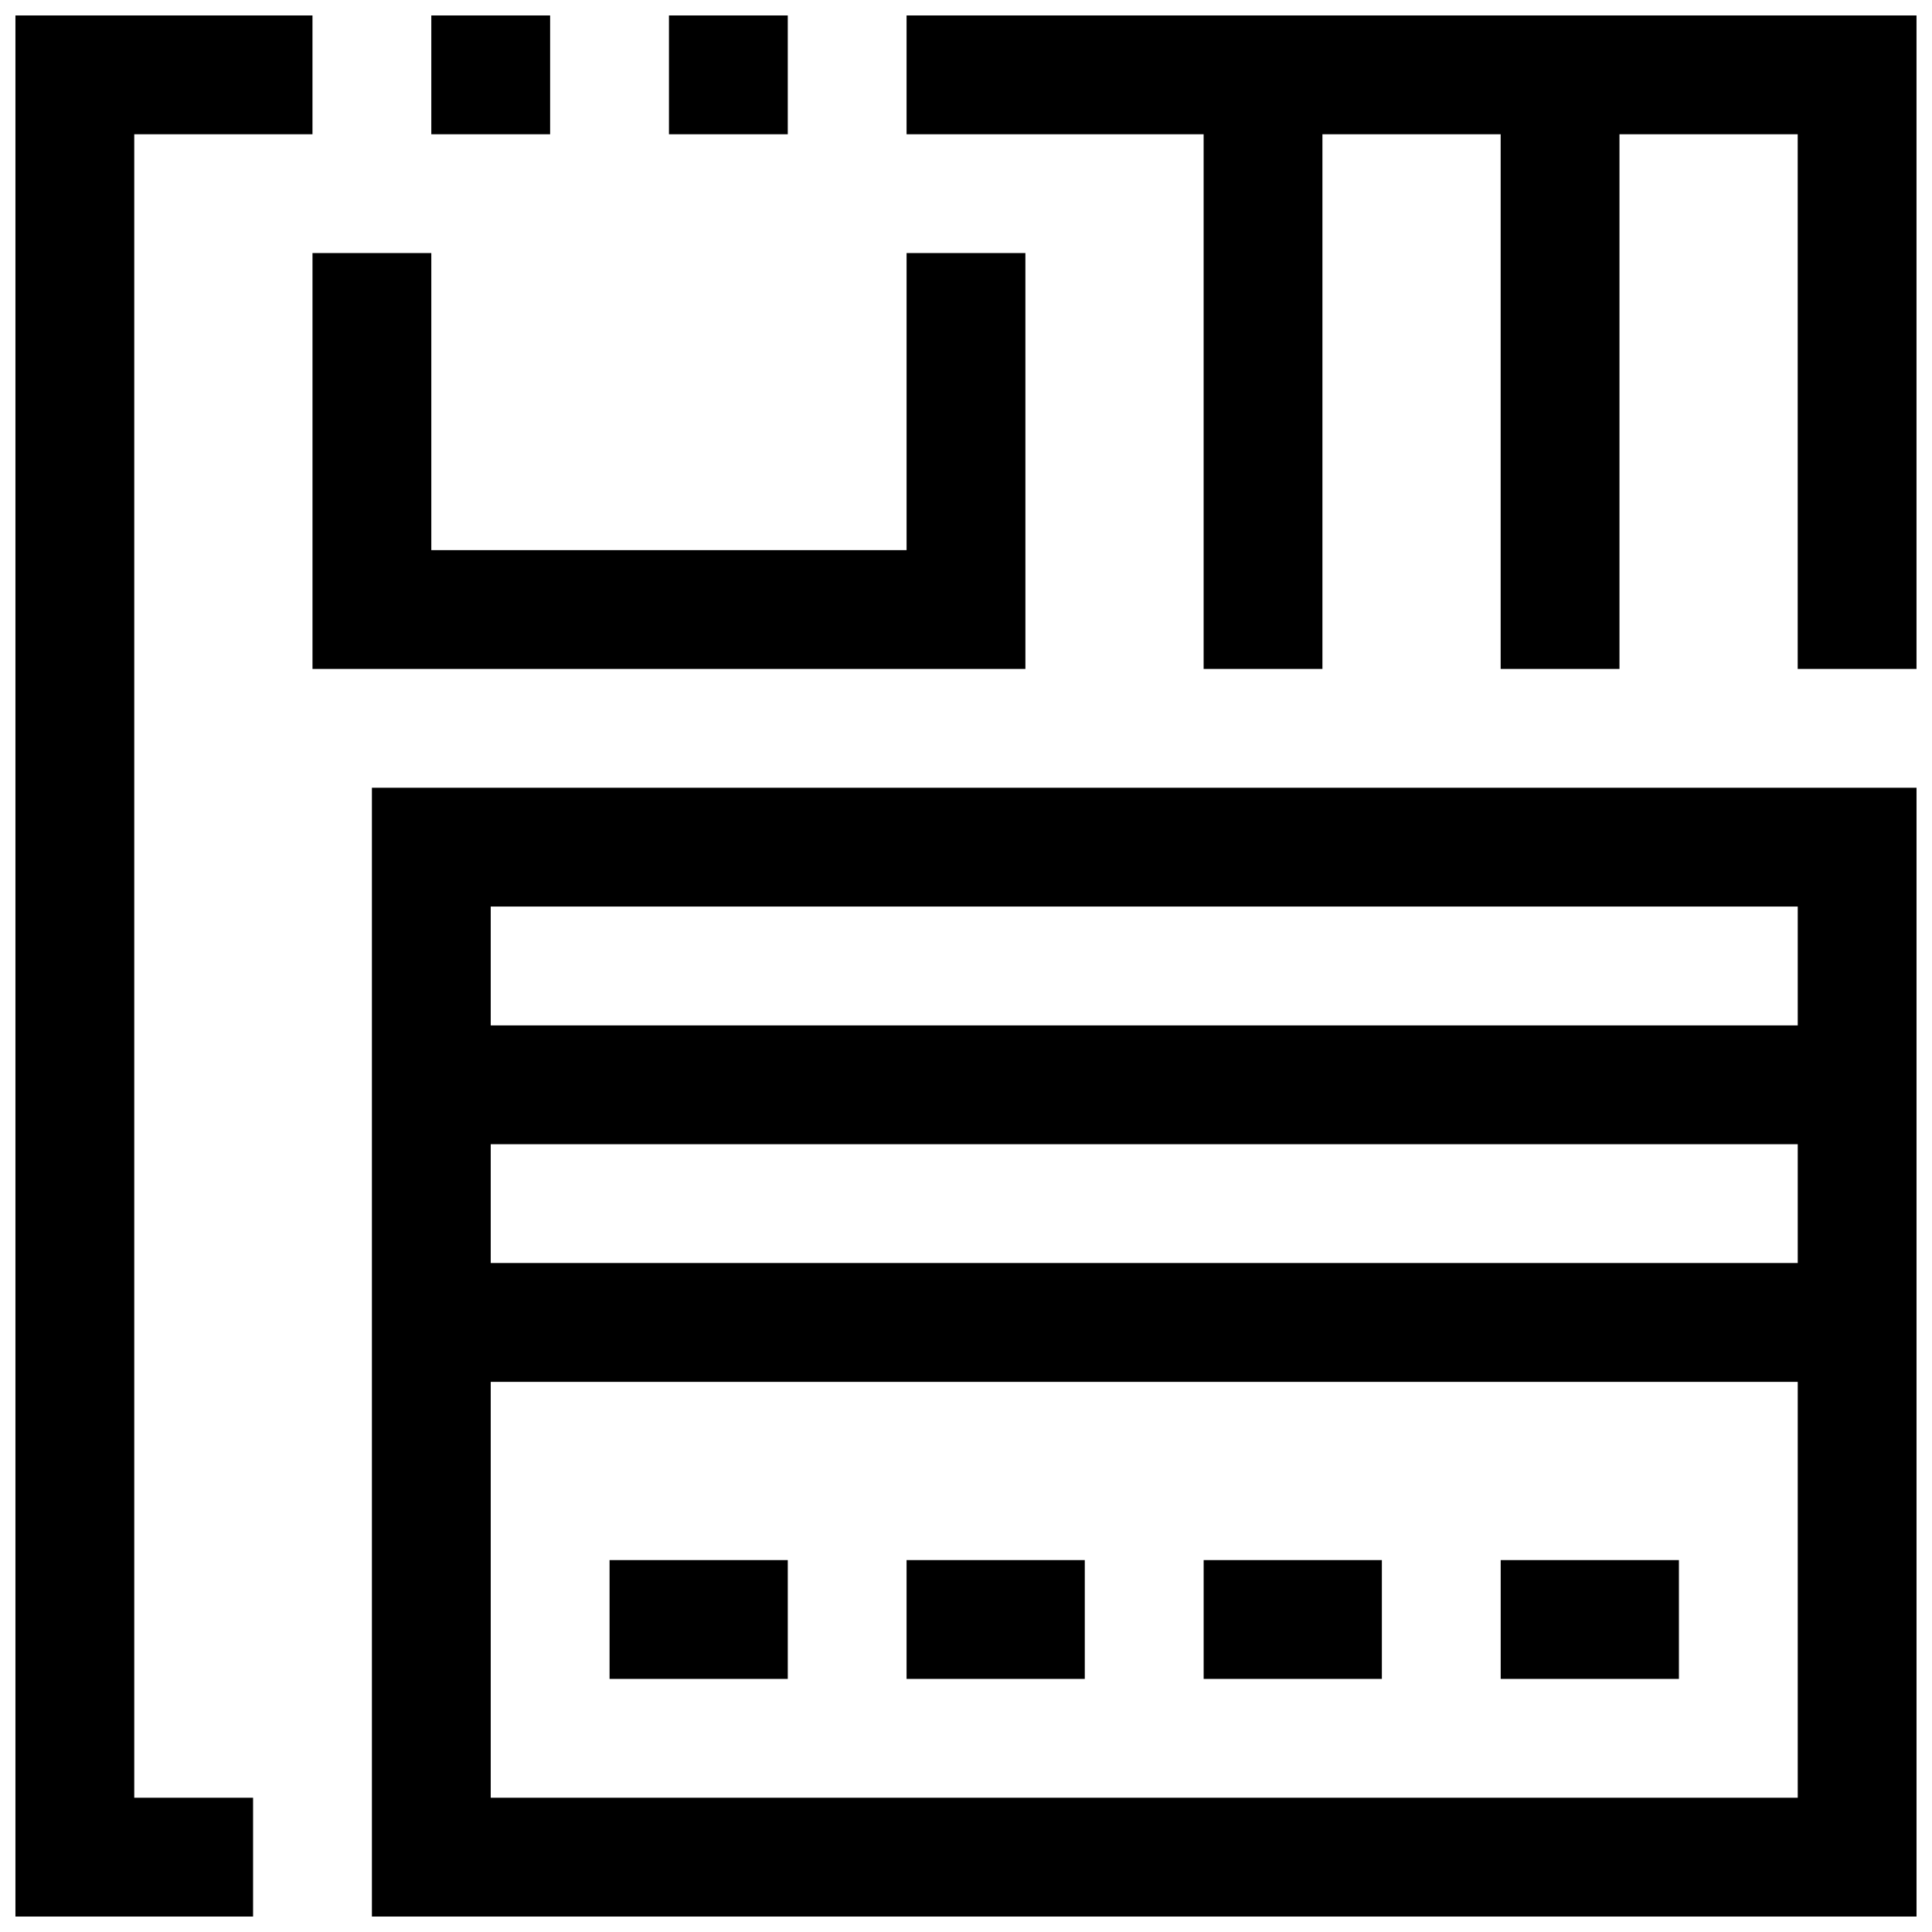
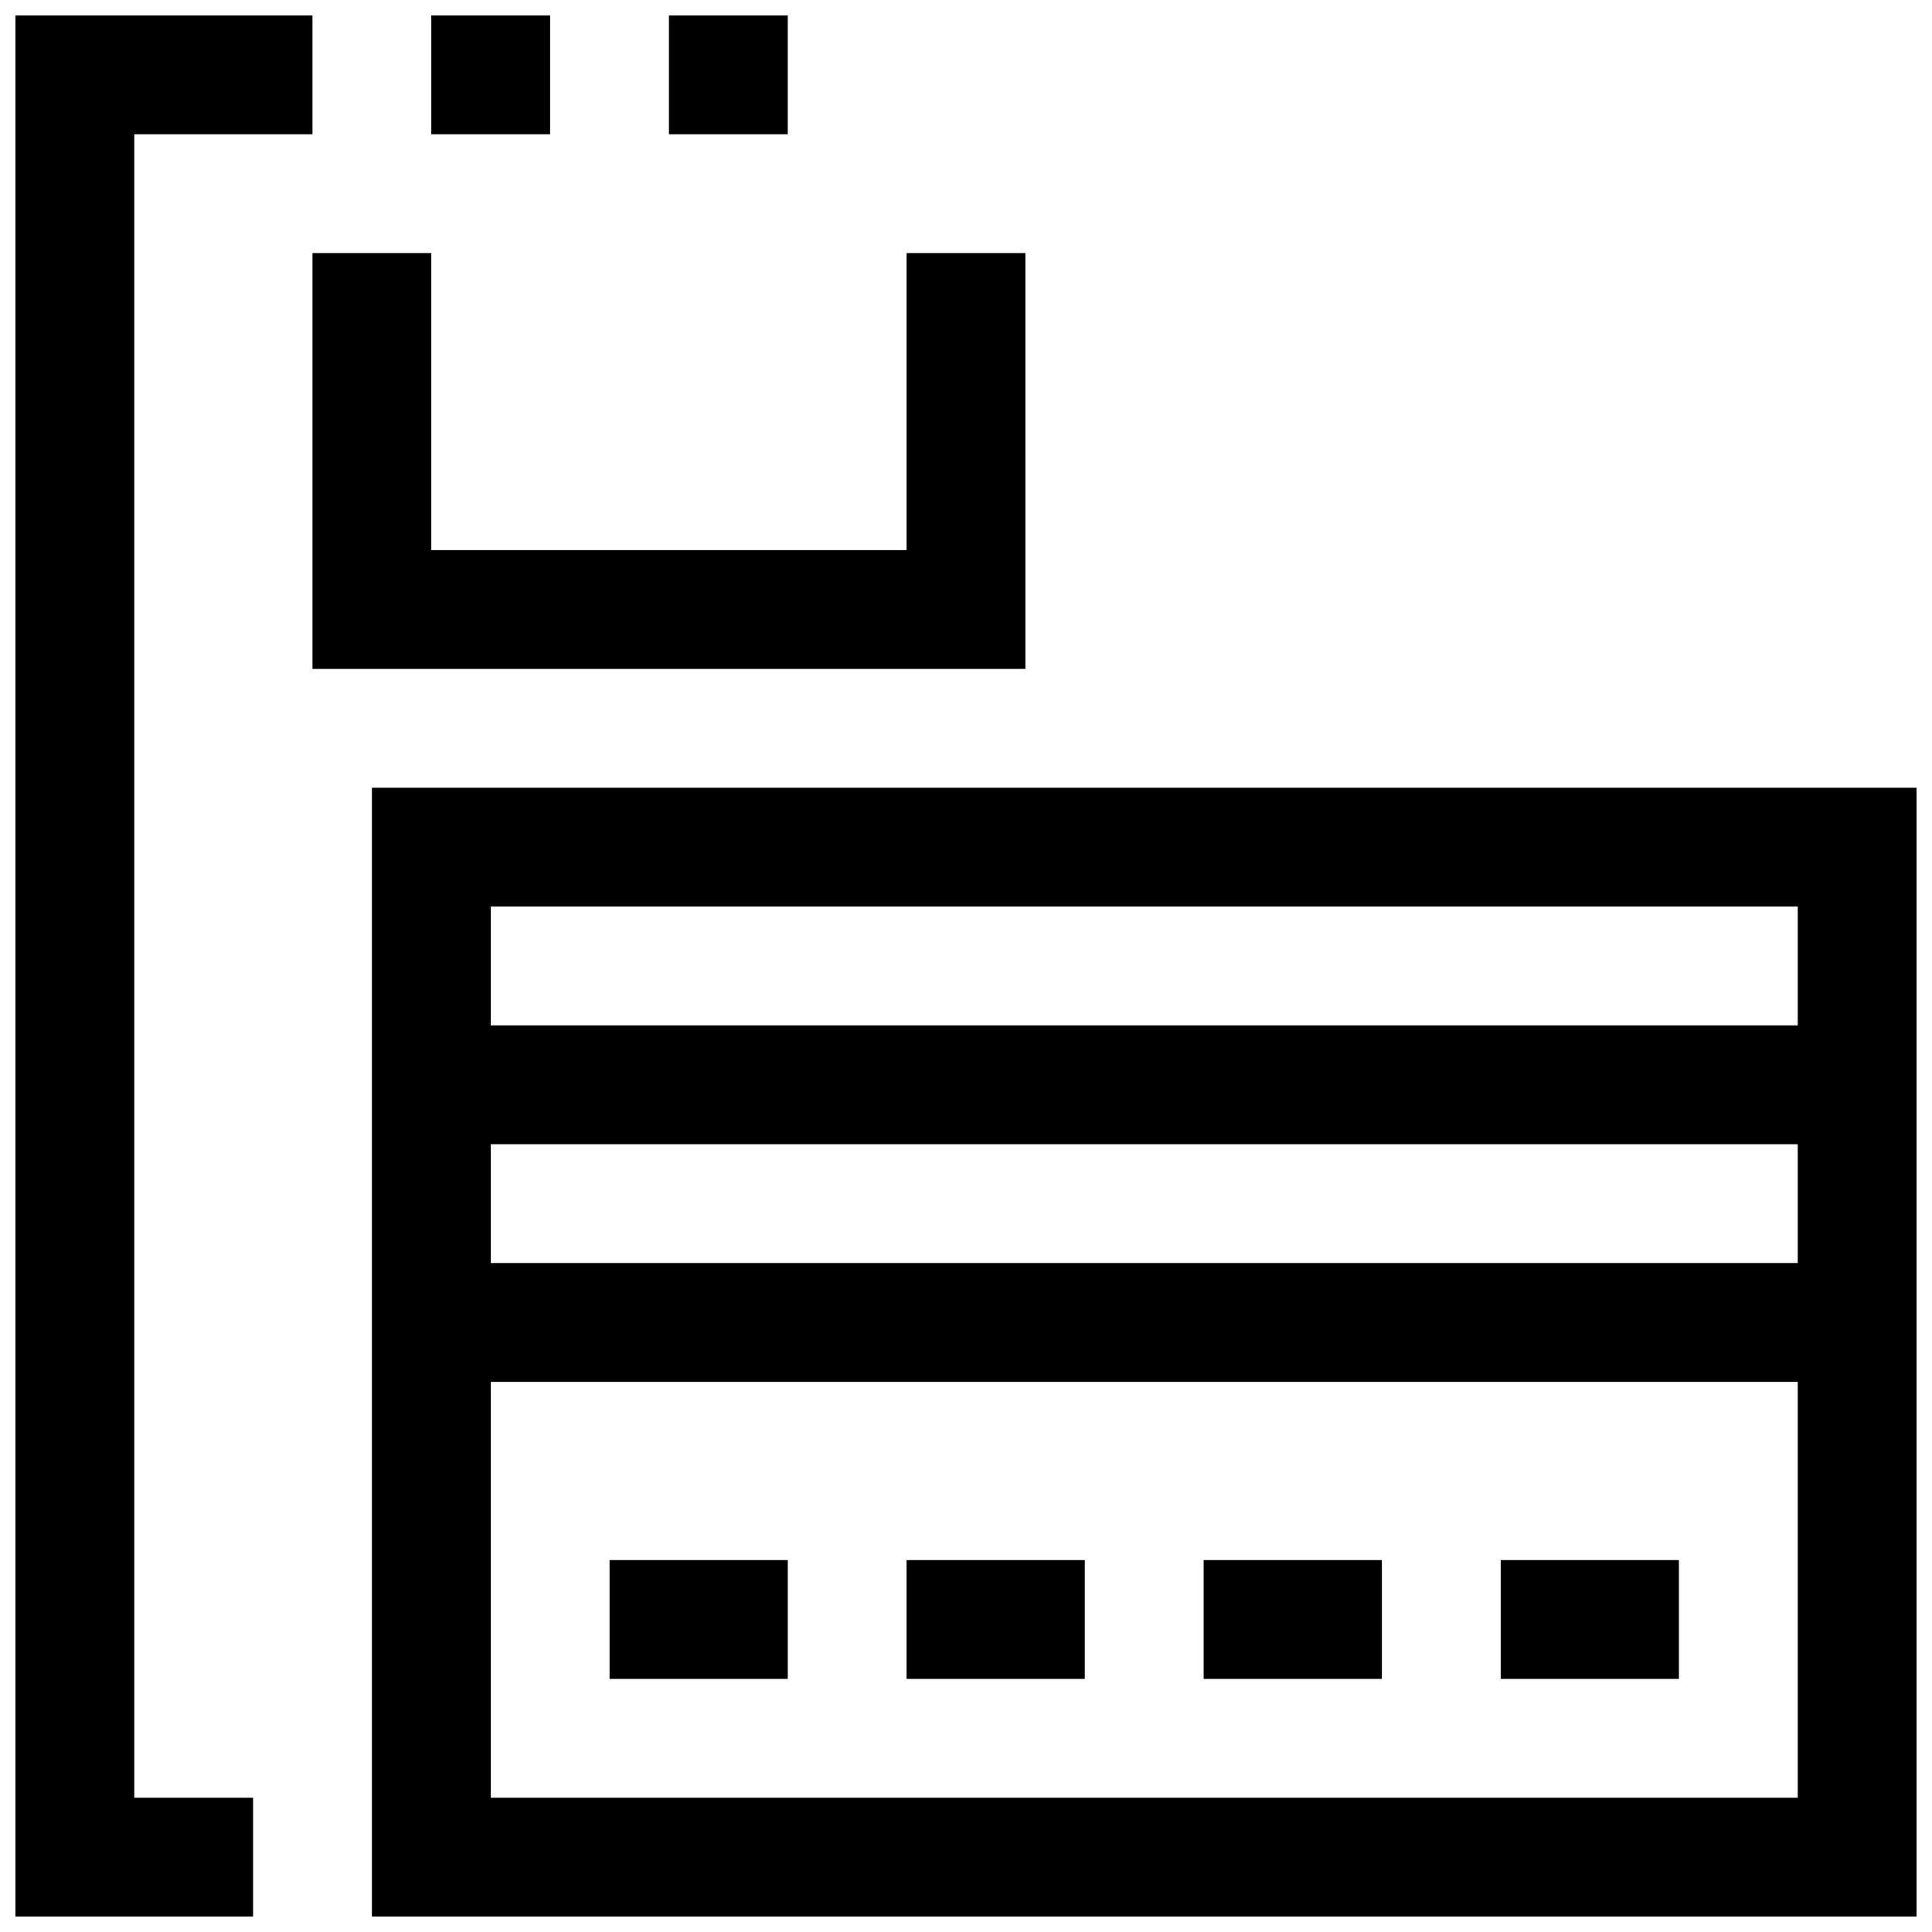
<svg xmlns="http://www.w3.org/2000/svg" width="800px" height="800px" version="1.1" viewBox="144 144 512 512">
  <defs>
    <clipPath id="e">
      <path d="m321 148.09h32v31.906h-32z" />
    </clipPath>
    <clipPath id="d">
      <path d="m258 148.09h32v31.906h-32z" />
    </clipPath>
    <clipPath id="c">
      <path d="m148.09 148.09h78.906v503.81h-78.906z" />
    </clipPath>
    <clipPath id="b">
-       <path d="m384 148.09h267.9v173.91h-267.9z" />
-     </clipPath>
+       </clipPath>
    <clipPath id="a">
      <path d="m242 352h409.9v299.9h-409.9z" />
    </clipPath>
  </defs>
  <g clip-path="url(#e)">
    <path d="m321.28 148.09h31.488v31.488h-31.488z" />
  </g>
  <g clip-path="url(#d)">
-     <path d="m258.3 148.09h31.488v31.488h-31.488z" />
+     <path d="m258.3 148.09h31.488v31.488h-31.488" />
  </g>
  <g clip-path="url(#c)">
    <path d="m179.58 179.58h47.23v-31.488h-78.719v503.81h62.977v-31.488h-31.488z" />
  </g>
  <g clip-path="url(#b)">
    <path d="m384.25 148.09v31.488h78.723v141.7h31.484v-141.7h47.234v141.7h31.488v-141.7h47.23v141.7h31.488v-173.18z" />
  </g>
  <path d="m415.74 211.07h-31.488v78.719h-125.95v-78.719h-31.488v110.21h188.93z" />
  <g clip-path="url(#a)">
    <path d="m242.56 651.9h409.34v-299.14h-409.34zm31.488-267.65h346.37v31.488h-346.37zm0 62.977h346.37v31.488h-346.37zm0 62.977h346.37v110.21h-346.37z" />
  </g>
  <path d="m305.54 557.44h47.23v31.488h-47.23z" />
  <path d="m384.25 557.44h47.23v31.488h-47.23z" />
  <path d="m462.98 557.44h47.23v31.488h-47.23z" />
  <path d="m541.7 557.44h47.23v31.488h-47.23z" />
</svg>